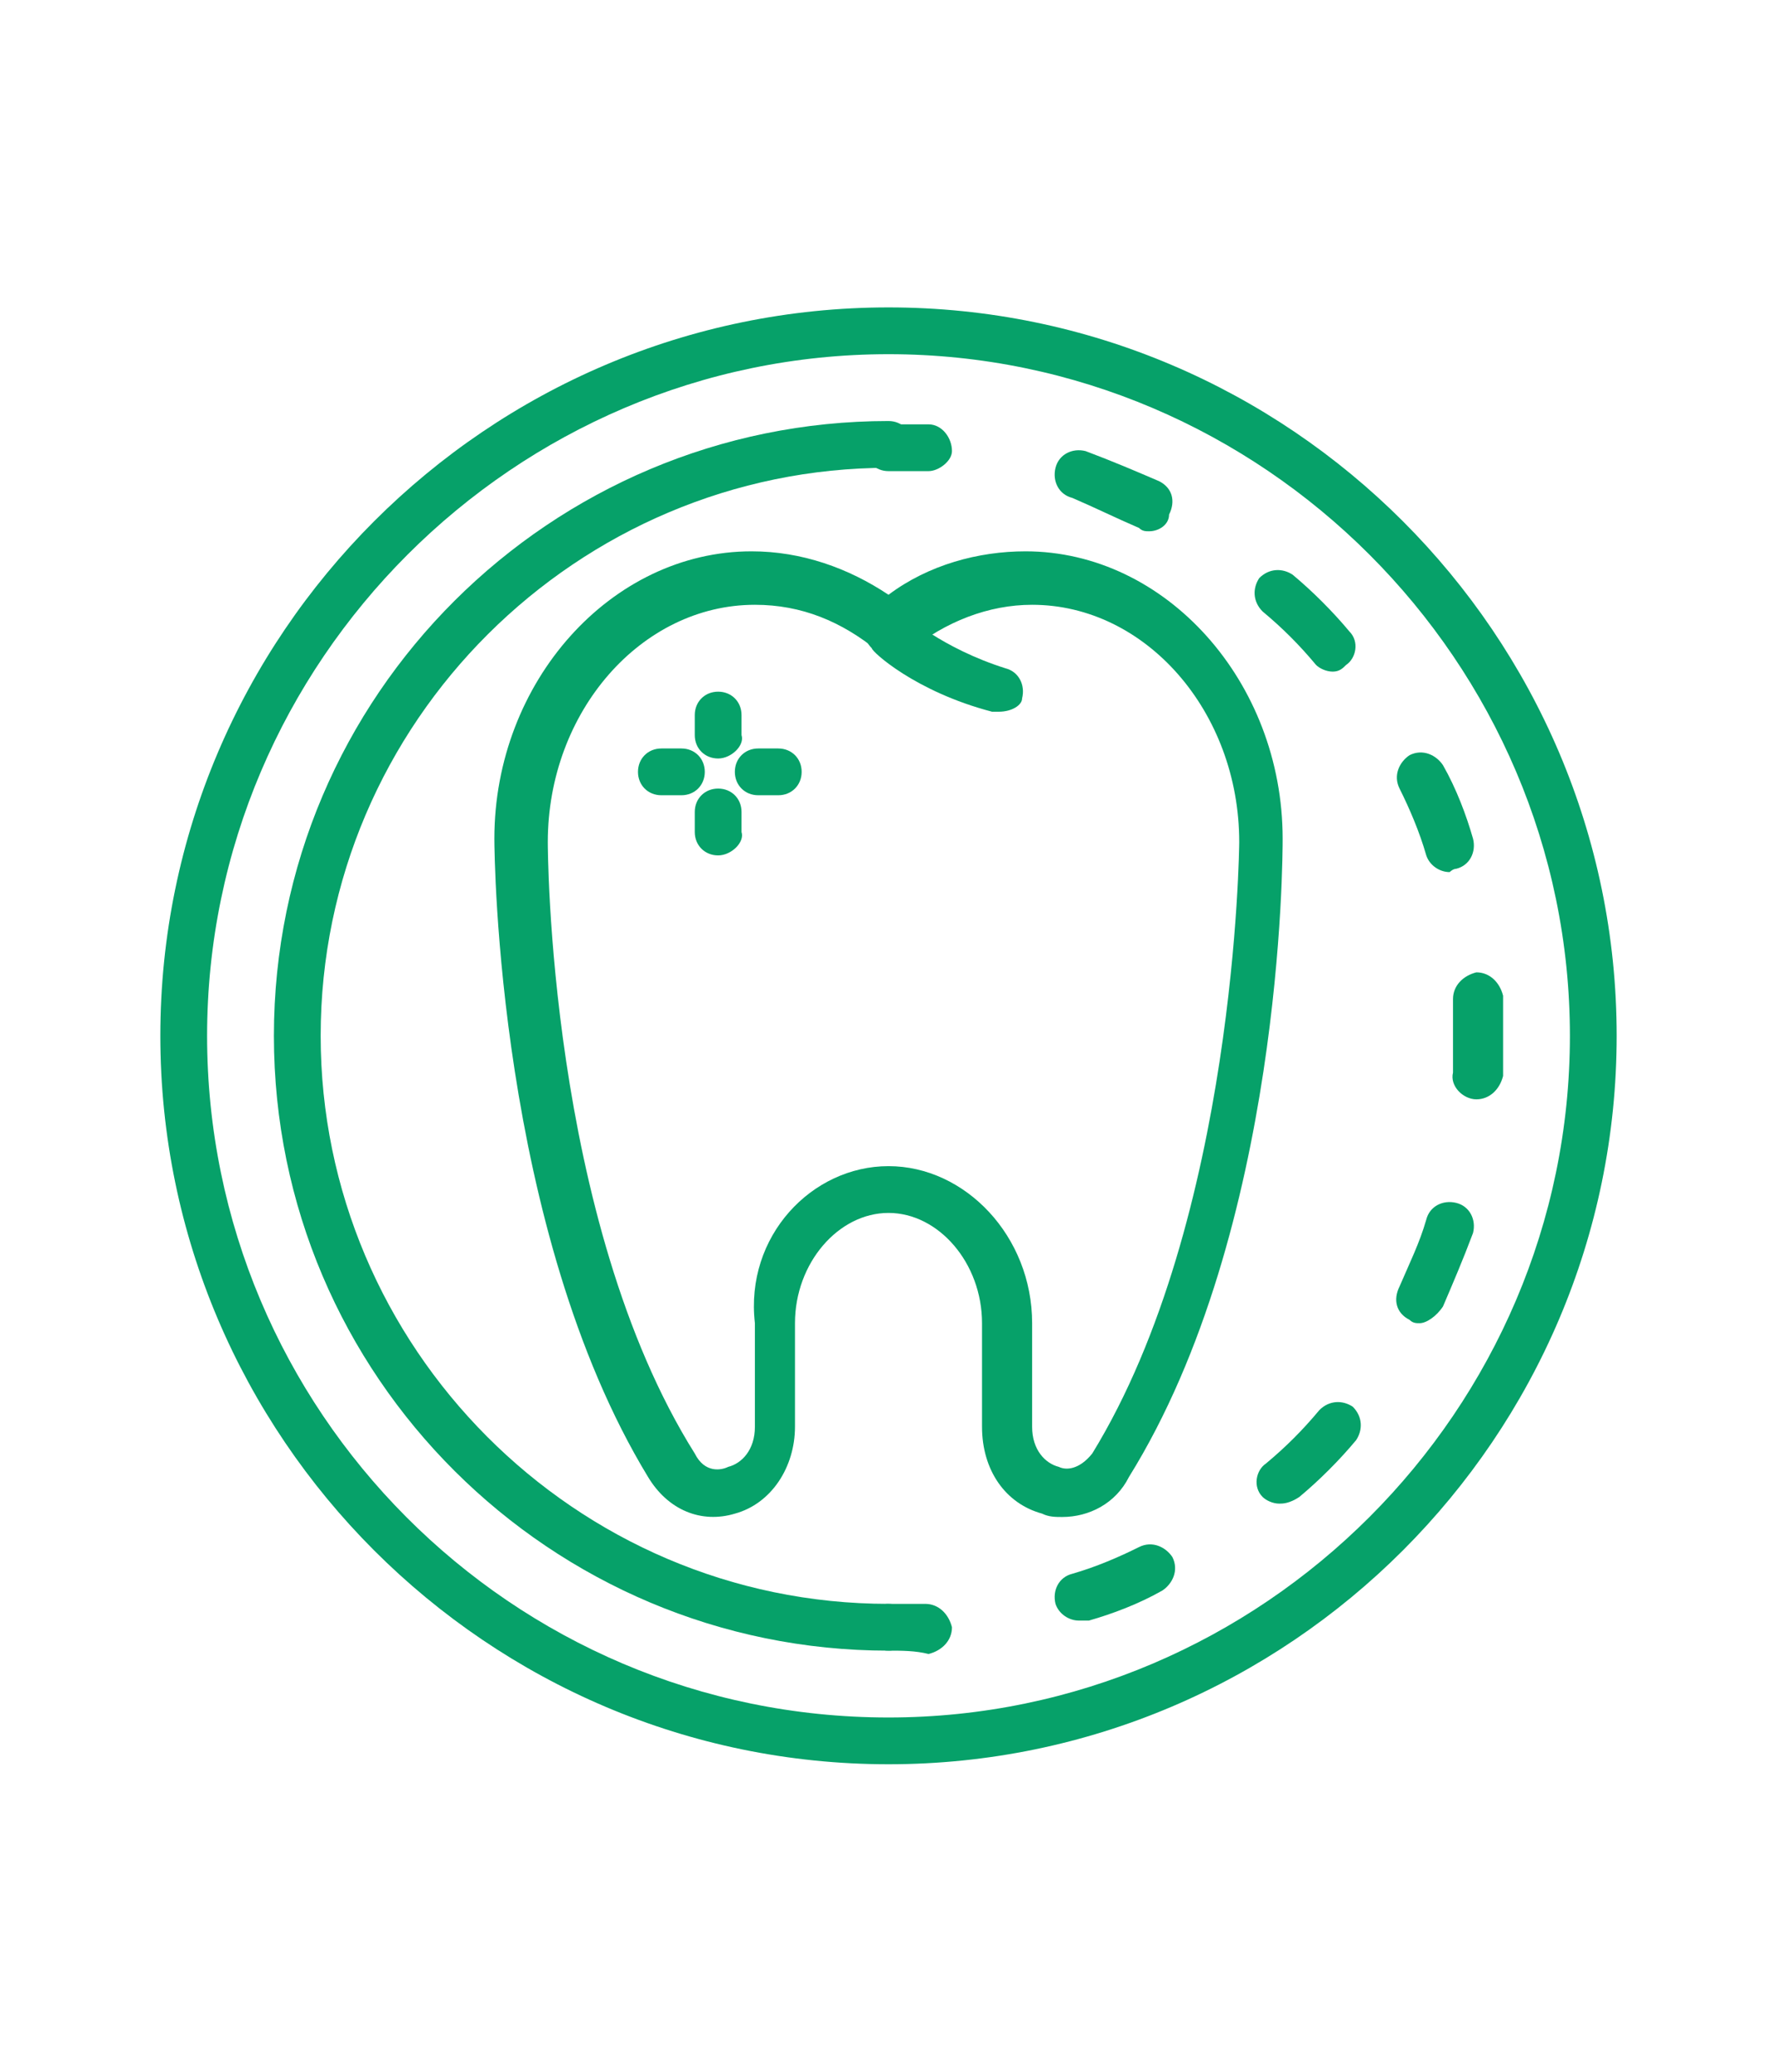
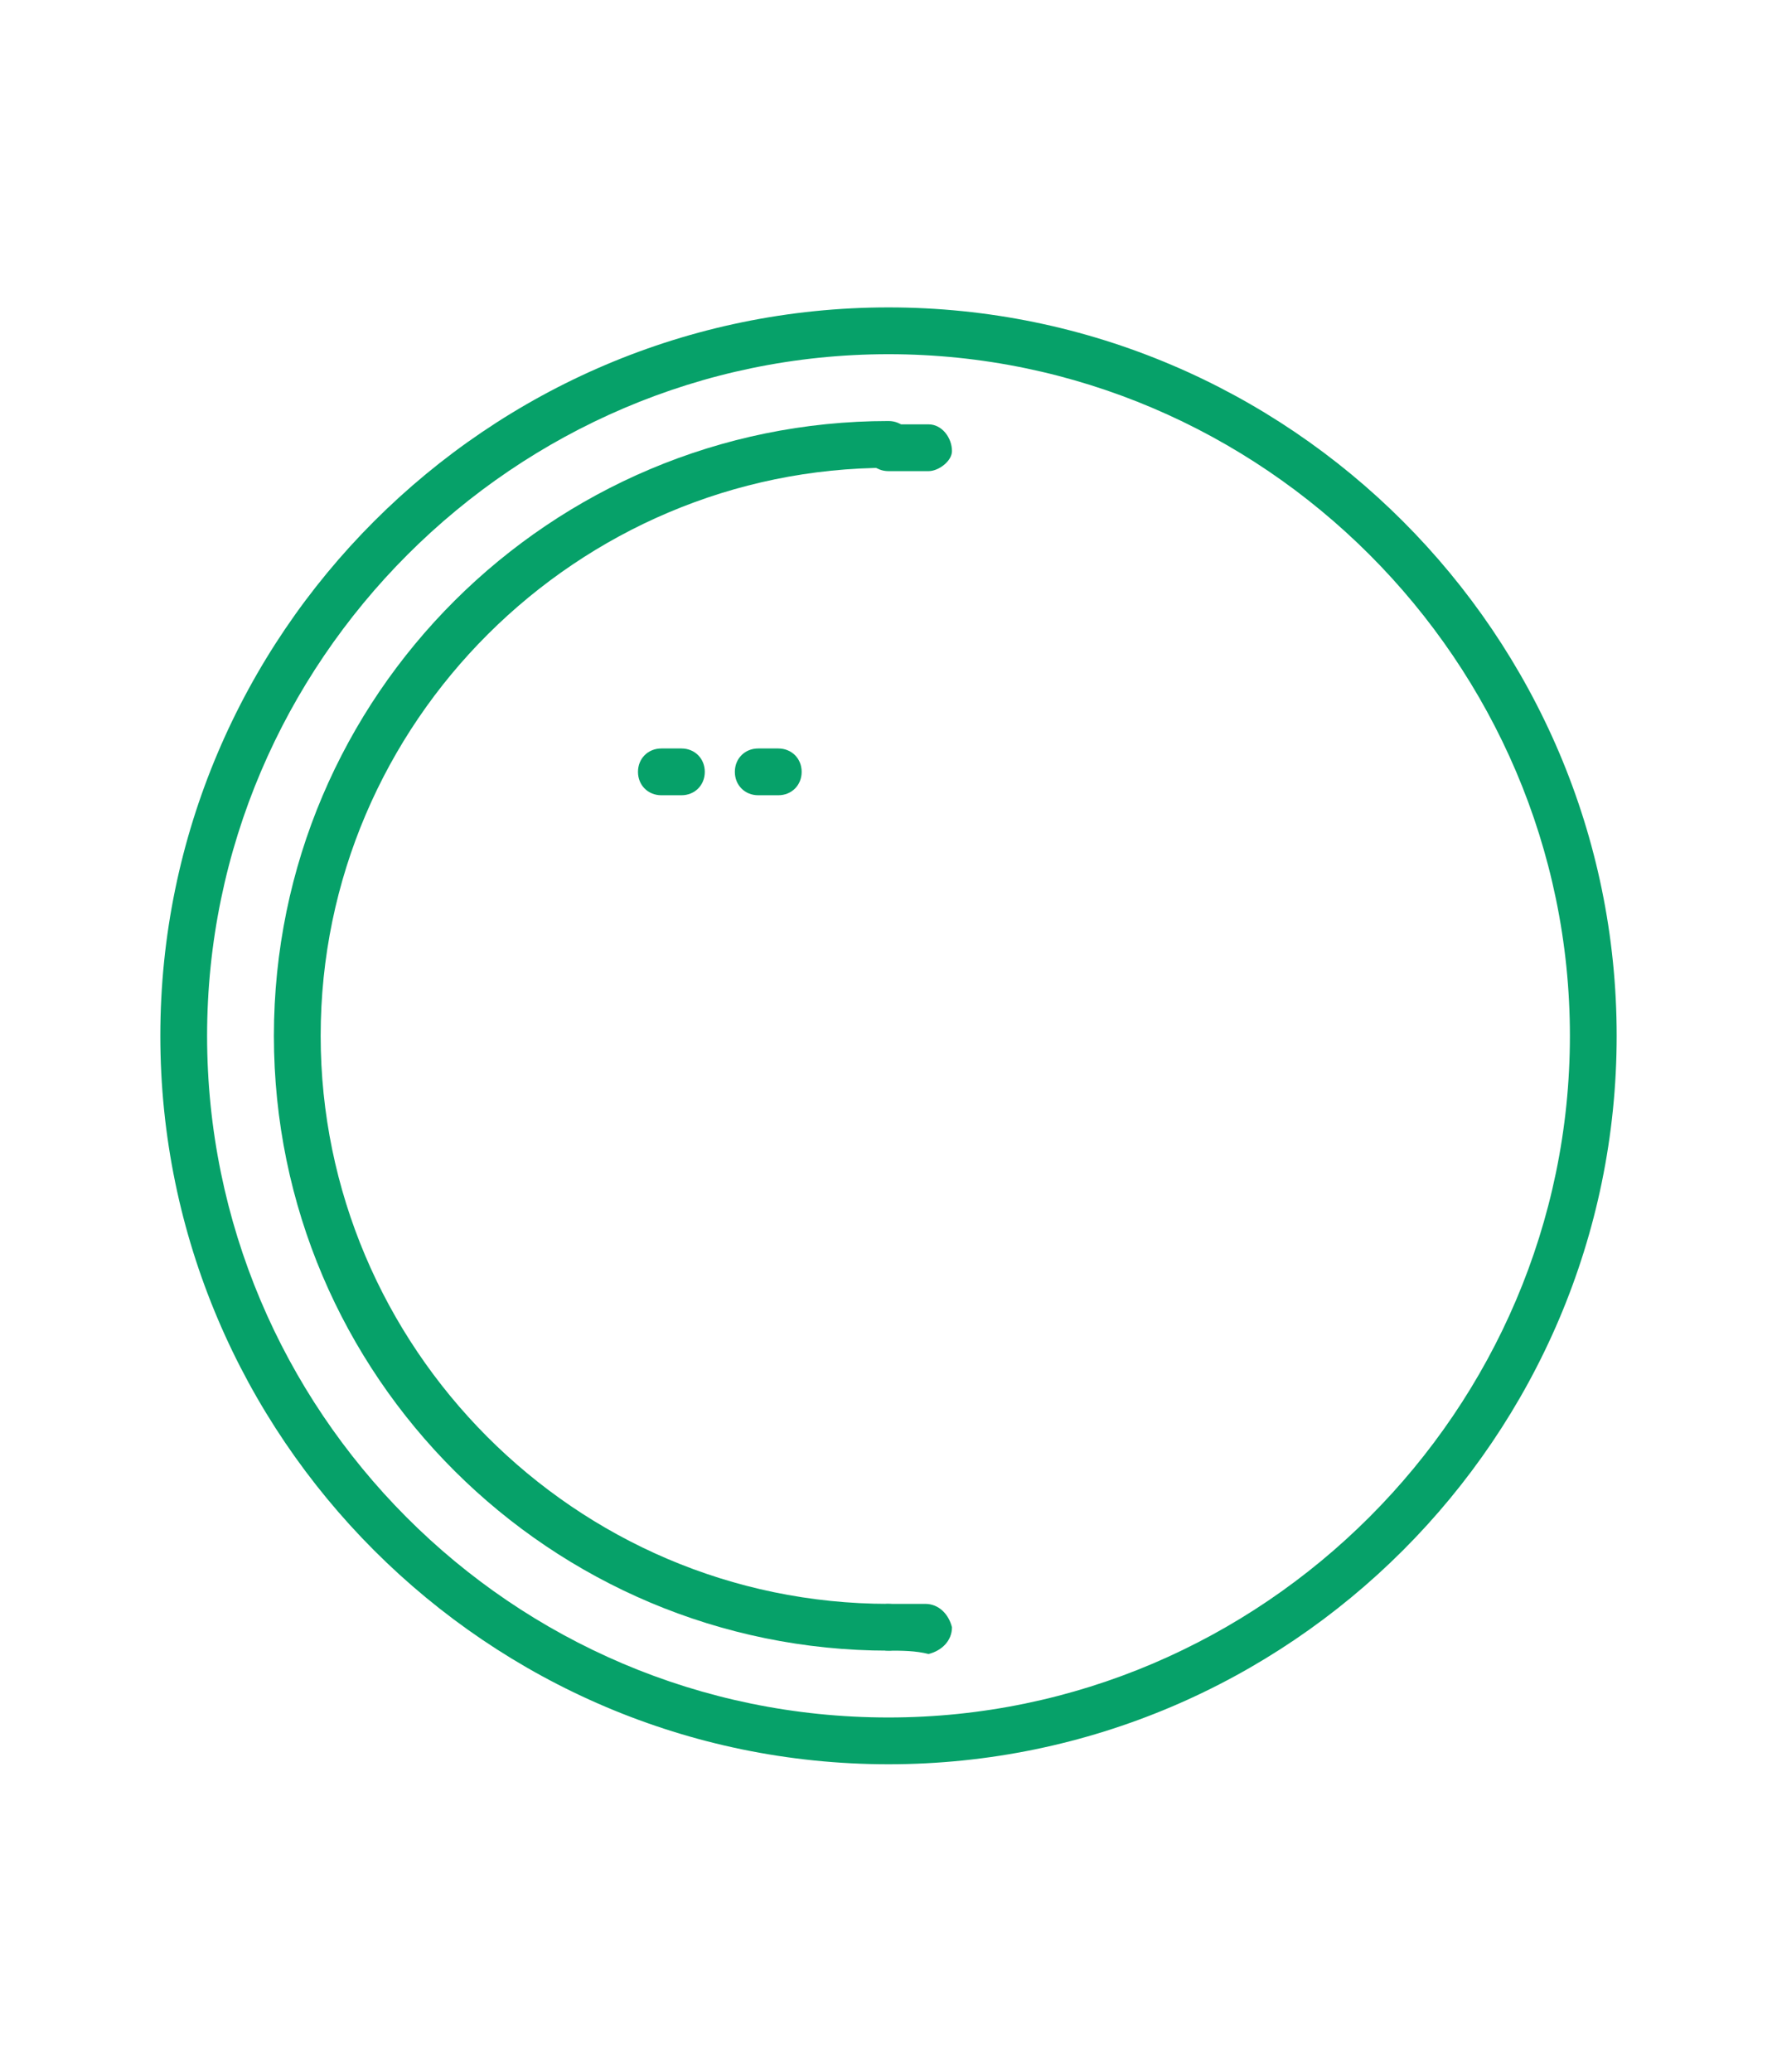
<svg xmlns="http://www.w3.org/2000/svg" enable-background="new 0 0 53.2 62" viewBox="0 0 53.2 62">
  <g fill="#06a169">
-     <path d="m29.9 21.3c-.1 0-.1 0-.2 0-2.3-.6-3.6-1.8-3.6-1.9-.3-.3-.3-.7 0-1s.7-.3 1 0c0 0 1.1 1 3 1.6.4.1.6.5.5.9 0 .2-.3.4-.7.4z" />
-     <path d="m31.8 45.4c-.2 0-.4 0-.6-.1-1.1-.3-1.8-1.3-1.8-2.6v-3.1c0-1.8-1.3-3.3-2.8-3.3s-2.8 1.5-2.8 3.3v3.1c0 1.2-.7 2.3-1.8 2.6-1 .3-2-.1-2.6-1.1-4.5-7.4-4.6-18.6-4.6-19.1 0-4.7 3.5-8.6 7.7-8.6 1.5 0 2.9.5 4.1 1.3 1.2-.9 2.7-1.3 4.1-1.3 4.2 0 7.7 3.9 7.7 8.6 0 .5 0 11.7-4.6 19.1-.4.8-1.2 1.2-2 1.2zm-5.2-10.5c2.3 0 4.3 2.1 4.3 4.7v3.1c0 .7.4 1.1.8 1.2.2.1.6.1 1-.4 4.3-7 4.4-18.2 4.4-18.3 0-3.9-2.8-7.1-6.2-7.1-1.3 0-2.6.5-3.7 1.4-.3.2-.7.2-.9 0-1.1-.9-2.3-1.4-3.7-1.4-3.4 0-6.2 3.2-6.2 7.1 0 .1 0 11.3 4.4 18.3.3.6.8.5 1 .4.4-.1.8-.5.8-1.2v-3.1c-.3-2.6 1.7-4.7 4-4.7z" />
    <path d="m26.6 52.8c-12 0-21.8-9.8-21.8-21.8s9.8-21.8 21.8-21.8 21.8 9.8 21.8 21.8-9.8 21.8-21.8 21.8zm0-42.2c-11.2 0-20.4 9.2-20.4 20.4s9.1 20.4 20.4 20.4c11.2 0 20.4-9.2 20.4-20.4s-9.2-20.4-20.4-20.4z" />
    <path d="m26.6 49.4c-.4 0-.7-.3-.7-.7s.3-.7.7-.7h1.1c.4 0 .7.3.8.7 0 .4-.3.7-.7.8-.4-.1-.8-.1-1.2-.1z" />
-     <path d="m32.3 48.5c-.3 0-.6-.2-.7-.5-.1-.4.1-.8.5-.9.7-.2 1.4-.5 2-.8.4-.2.8 0 1 .3.2.4 0 .8-.3 1-.7.4-1.5.7-2.2.9-.2 0-.2 0-.3 0zm6-3.5c-.2 0-.4-.1-.5-.2-.3-.3-.2-.8.1-1 .6-.5 1.1-1 1.6-1.6.3-.3.7-.3 1-.1.3.3.3.7.1 1-.5.6-1.1 1.2-1.7 1.7-.3.2-.5.2-.6.2zm4.2-5.4c-.1 0-.2 0-.3-.1-.4-.2-.5-.6-.3-1 .3-.7.6-1.3.8-2 .1-.4.5-.6.9-.5s.6.5.5.9c-.3.8-.6 1.5-.9 2.2-.2.3-.5.5-.7.5zm1.7-6.7c-.4 0-.8-.4-.7-.8 0-.4 0-.7 0-1.1s0-.7 0-1.1.3-.7.7-.8c.4 0 .7.3.8.7v1.2 1.2c-.1.4-.4.7-.8.7zm-.8-6.8c-.3 0-.6-.2-.7-.5-.2-.7-.5-1.4-.8-2-.2-.4 0-.8.3-1 .4-.2.8 0 1 .3.4.7.7 1.5.9 2.2.1.4-.1.8-.5.9-.1 0-.2.1-.2.1zm-3.5-6c-.2 0-.4-.1-.5-.2-.5-.6-1-1.1-1.6-1.6-.3-.3-.3-.7-.1-1 .3-.3.7-.3 1-.1.6.5 1.2 1.1 1.7 1.7.3.3.2.8-.1 1-.1.1-.2.2-.4.2zm-5.5-4.2c-.1 0-.2 0-.3-.1-.7-.3-1.3-.6-2-.9-.4-.1-.6-.5-.5-.9s.5-.6.9-.5c.8.3 1.5.6 2.2.9.4.2.5.6.3 1 0 .3-.3.5-.6.5z" />
    <path d="m27.8 14.1c-.4 0-.8 0-1.2 0s-.7-.3-.7-.7.3-.7.7-.7h1.2c.4 0 .7.4.7.8 0 .3-.4.6-.7.6z" />
    <path d="m26.6 49.4c-10.1 0-18.4-8.2-18.4-18.4s8.3-18.4 18.4-18.4c.4 0 .7.3.7.7s-.3.7-.7.7c-9.3 0-17 7.6-17 17 0 9.3 7.6 17 17 17 .4 0 .7.3.7.7s-.3.7-.7.7z" />
-     <path d="m21.5 22.7c-.4 0-.7-.3-.7-.7v-.6c0-.4.3-.7.7-.7s.7.3.7.7v.6c.1.3-.3.7-.7.7z" />
-     <path d="m21.5 25.6c-.4 0-.7-.3-.7-.7v-.6c0-.4.3-.7.7-.7s.7.3.7.7v.6c.1.3-.3.7-.7.7z" />
    <path d="m23.3 23.8h-.6c-.4 0-.7-.3-.7-.7s.3-.7.7-.7h.6c.4 0 .7.3.7.7s-.3.7-.7.7z" />
    <path d="m20.4 23.8h-.6c-.4 0-.7-.3-.7-.7s.3-.7.7-.7h.6c.4 0 .7.3.7.7s-.3.7-.7.7z" />
  </g>
</svg>